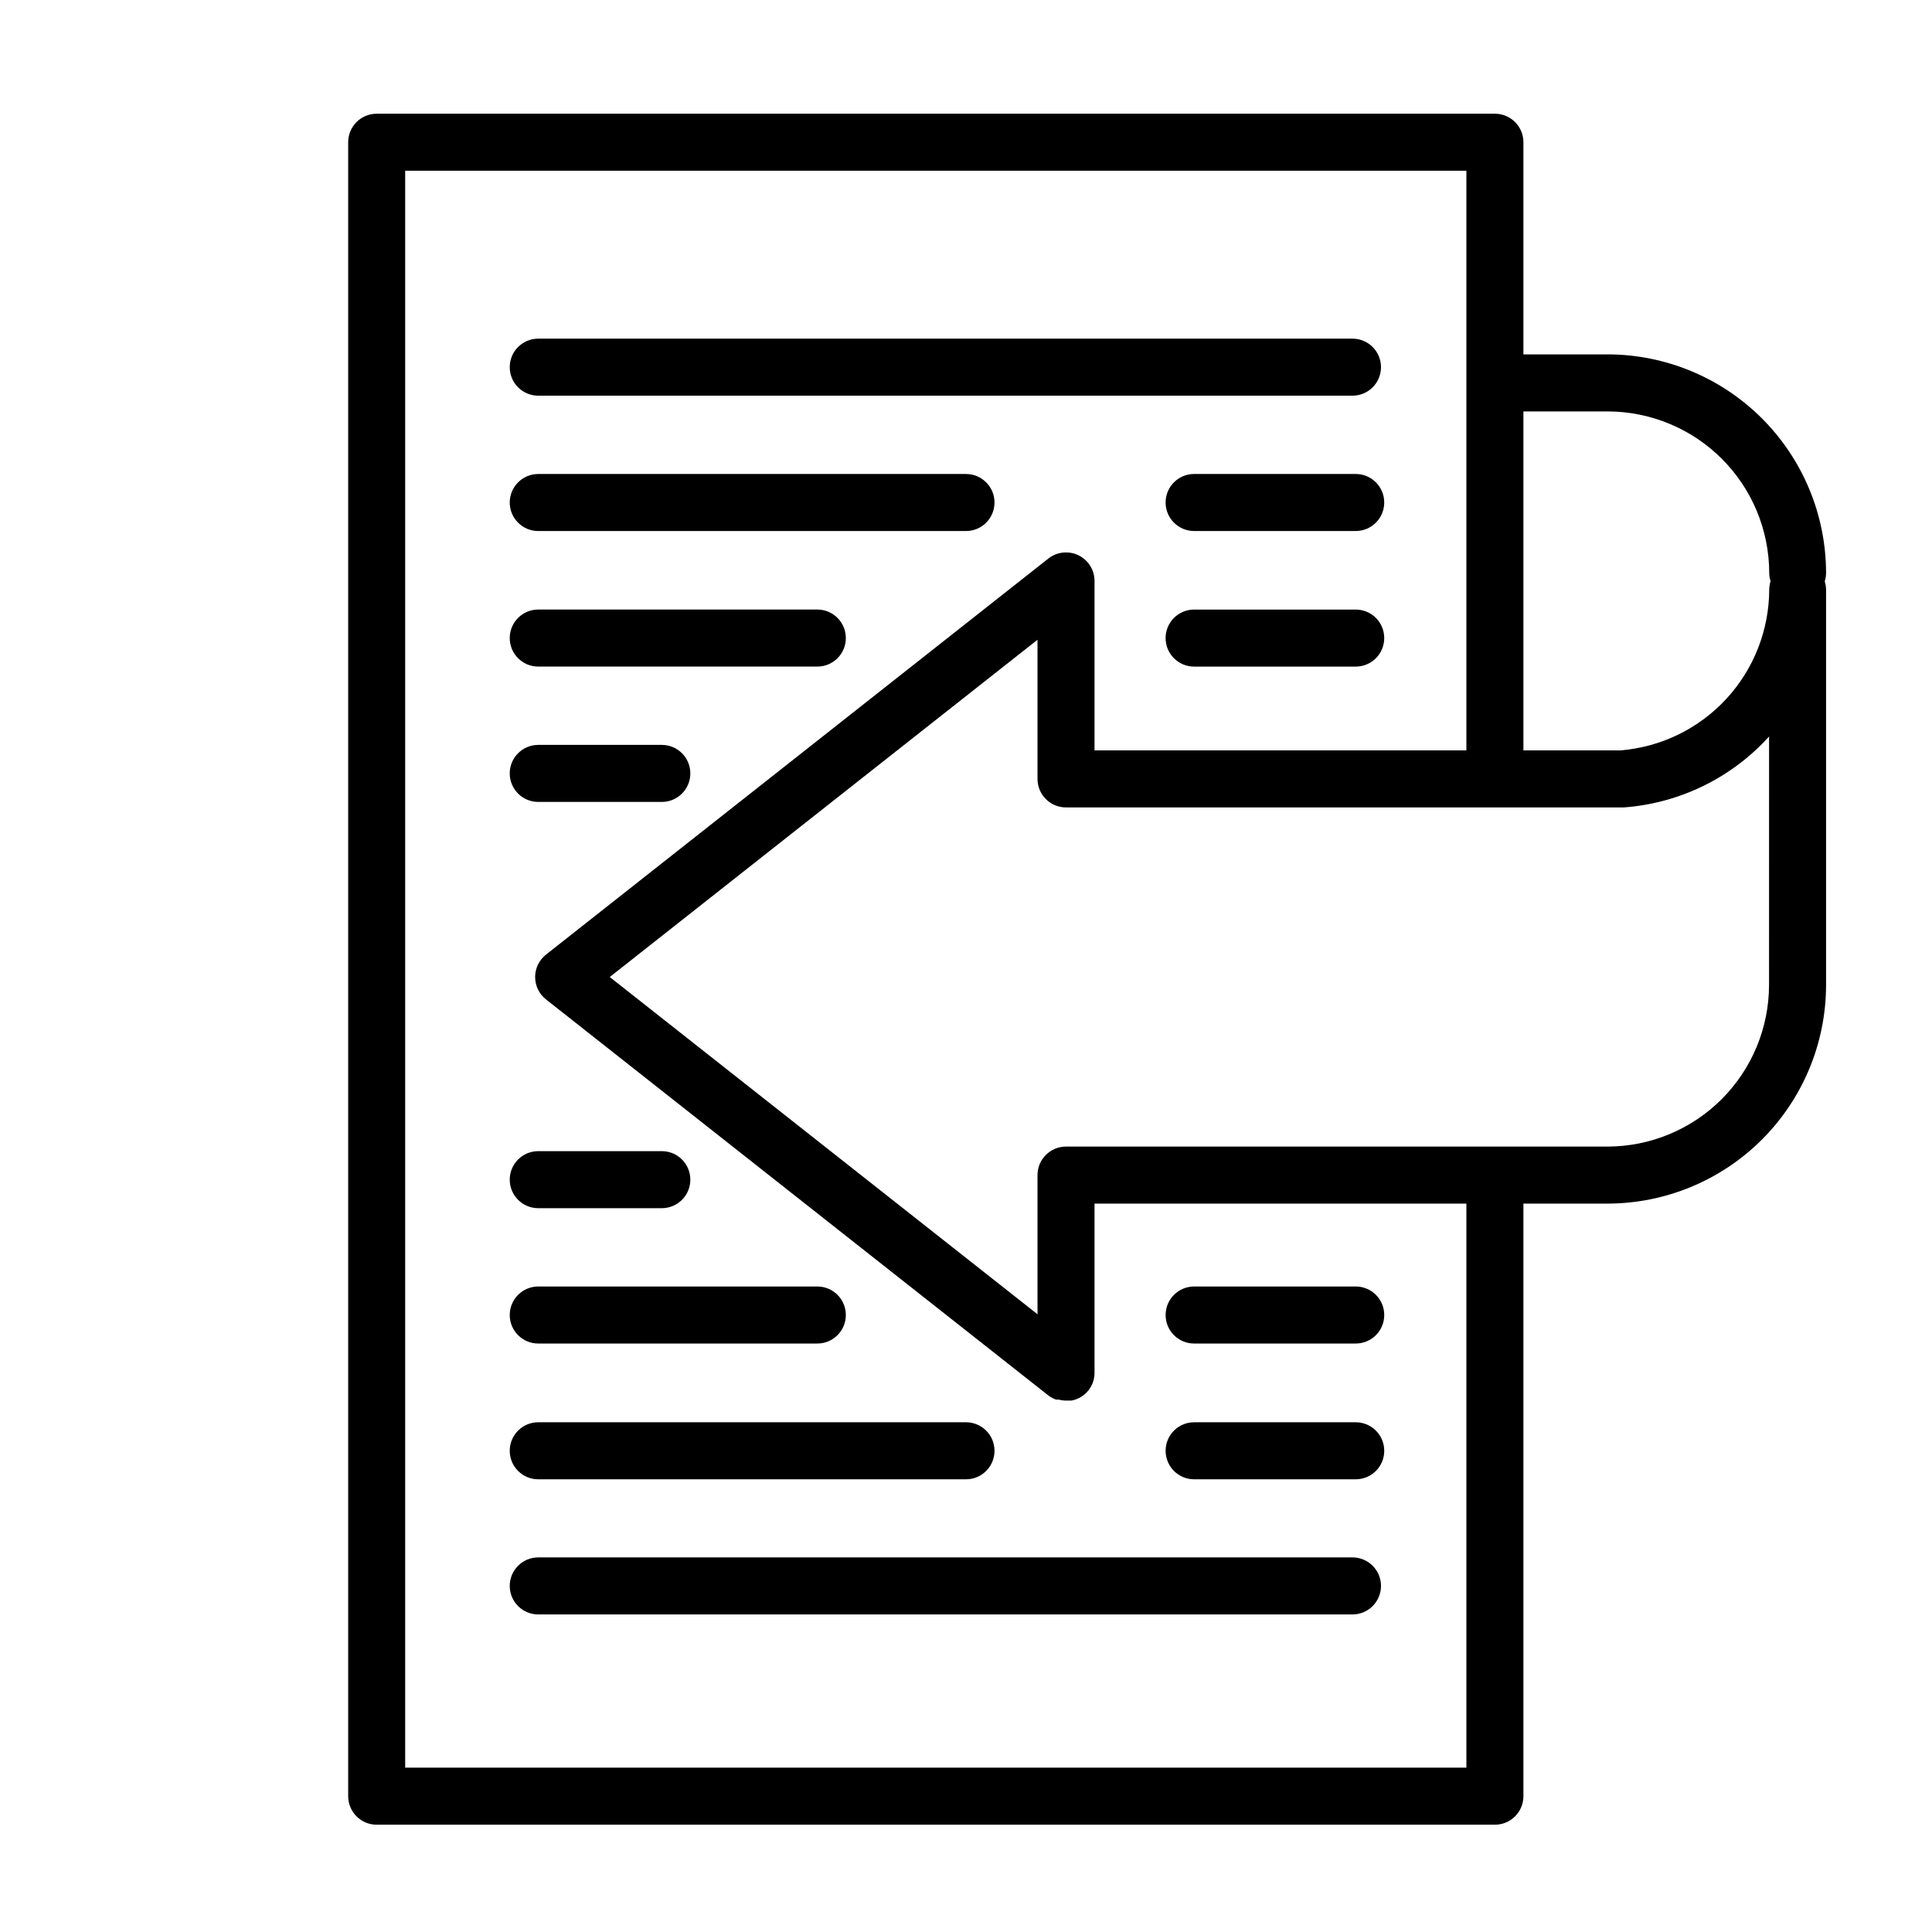
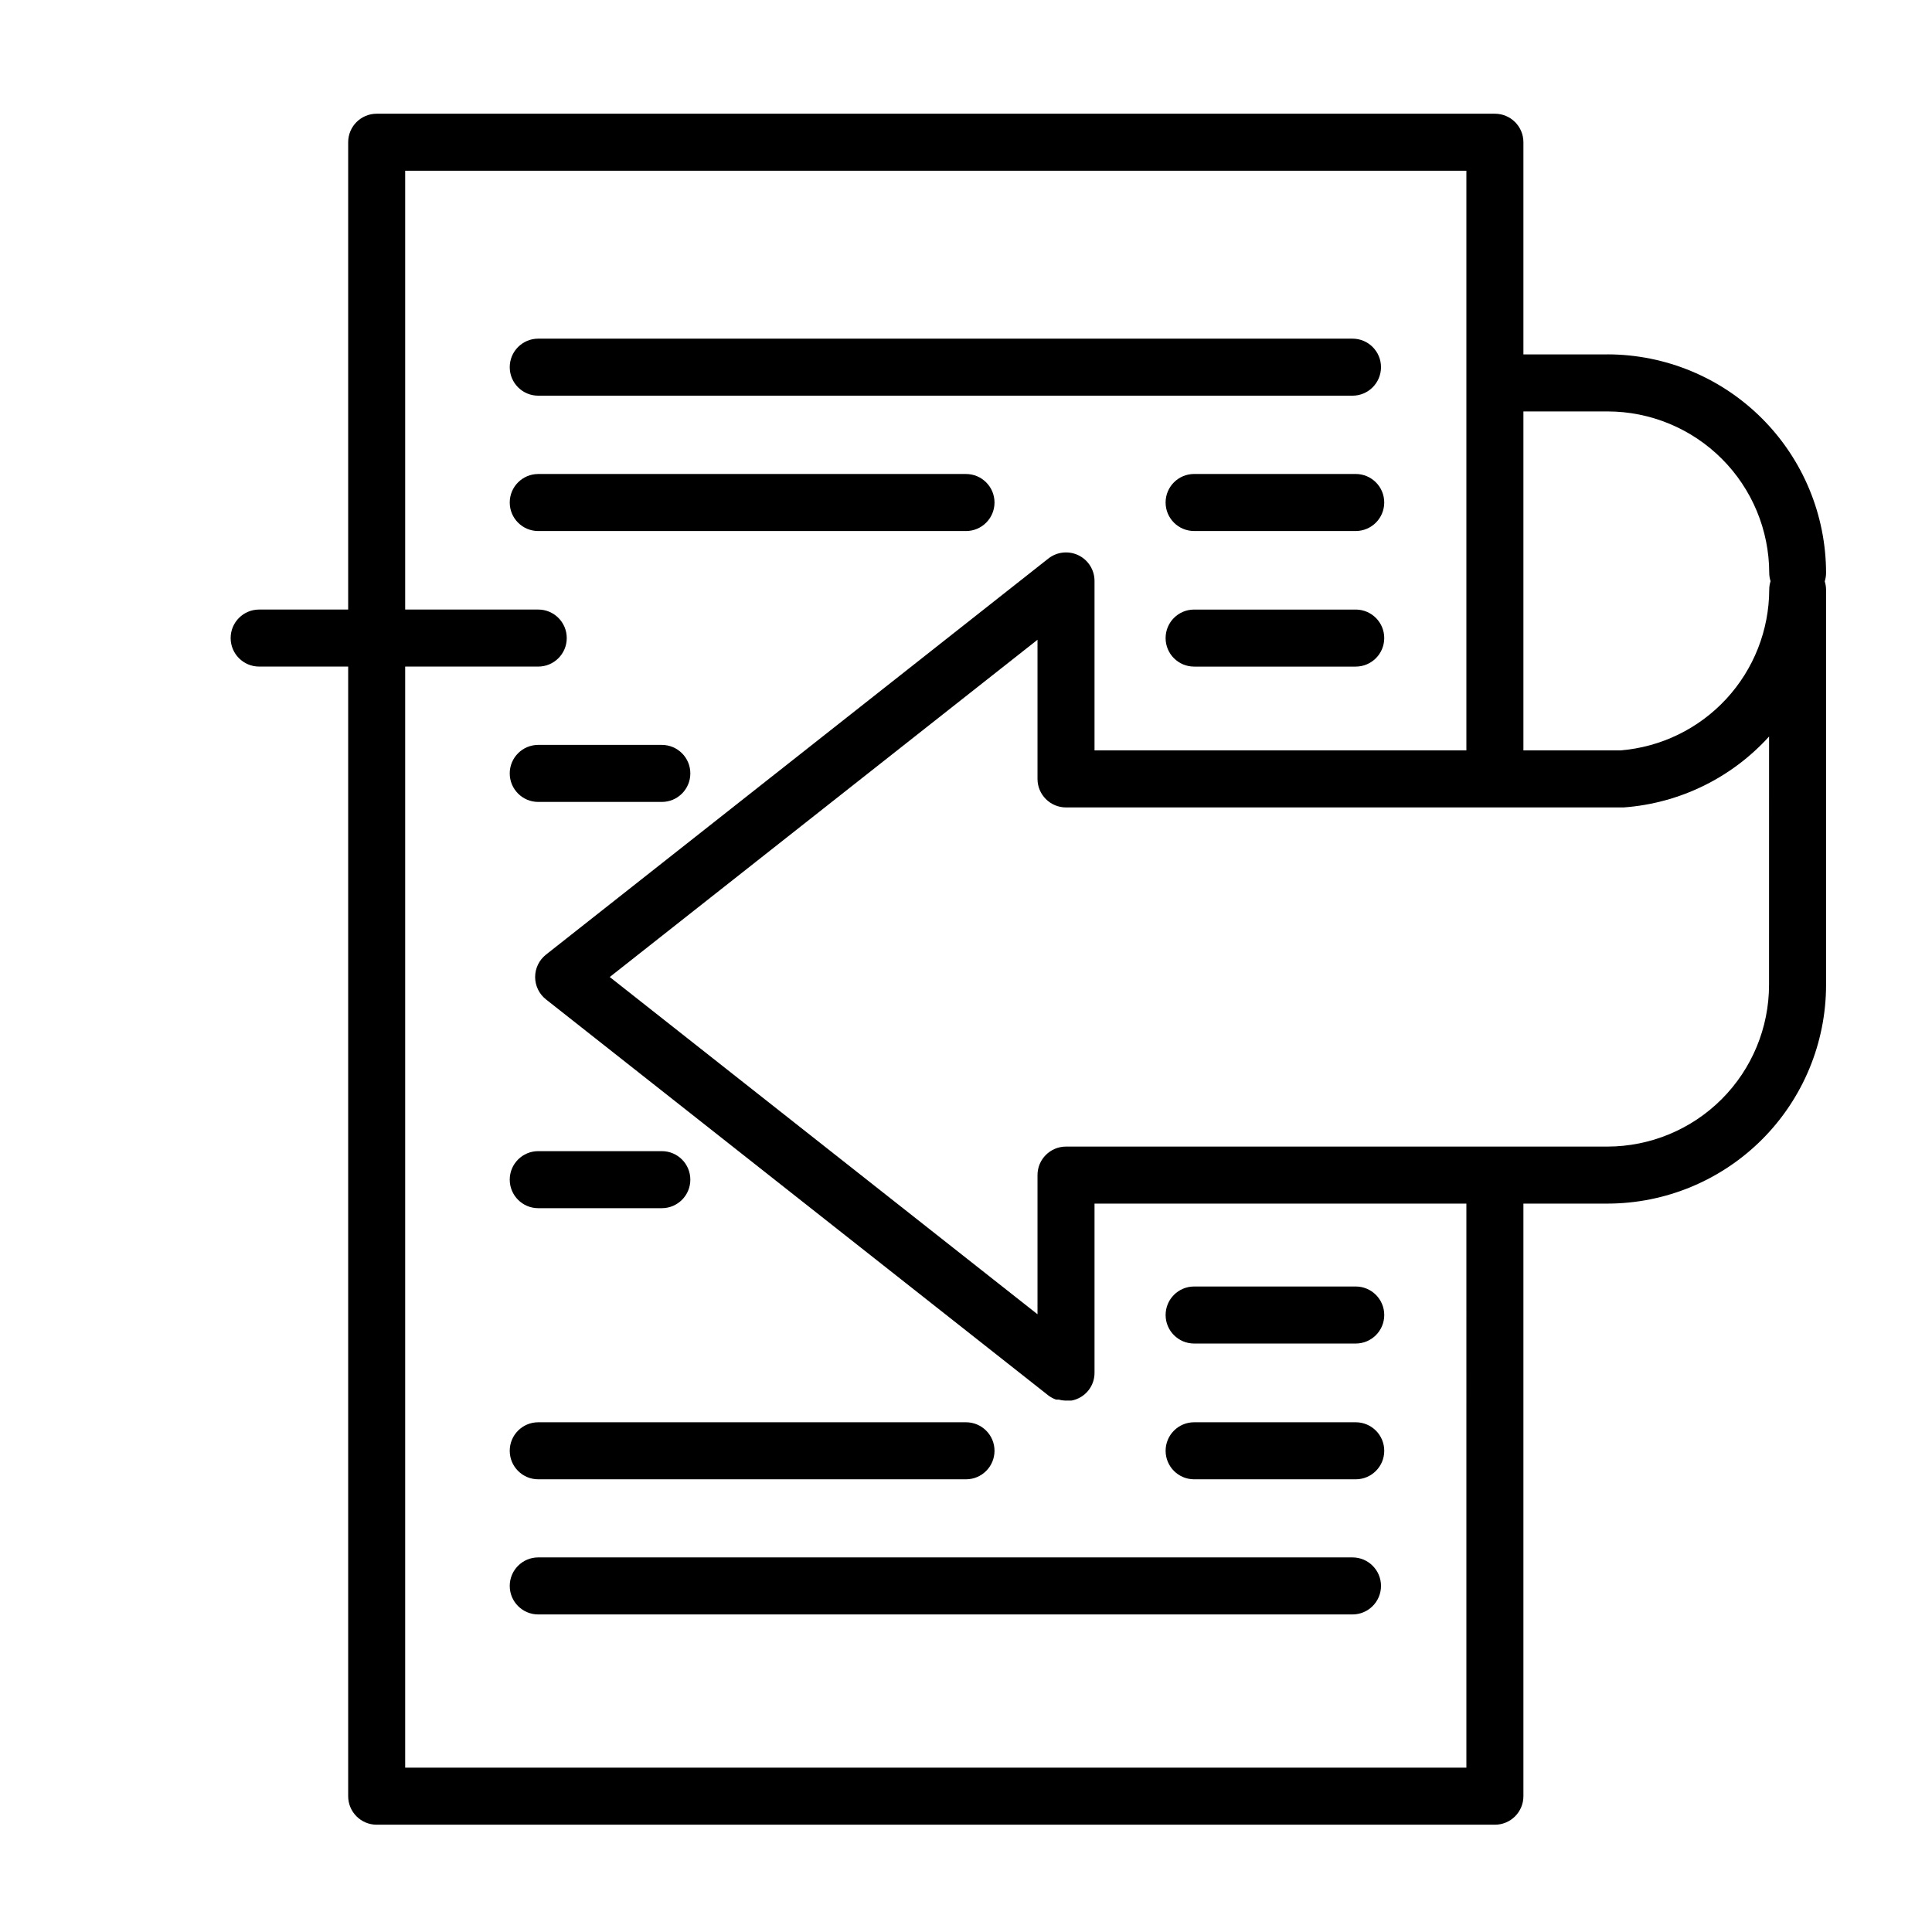
<svg xmlns="http://www.w3.org/2000/svg" fill="#000000" width="800px" height="800px" version="1.1" viewBox="144 144 512 512">
  <g>
    <path d="m570.04 237.92h-22.32v-56.223c0-4.176-3.383-7.559-7.555-7.559h-296.34c-4.172 0-7.555 3.383-7.555 7.559v438.31c0 4.176 3.383 7.559 7.555 7.559h296.34c4.172 0 7.555-3.383 7.555-7.559v-157.04h22.27c15.363-0.016 30.09-6.125 40.953-16.984 10.863-10.863 16.973-25.594 16.984-40.957v-104.79c-0.012-0.738-0.129-1.469-0.352-2.168 0.227-0.719 0.348-1.465 0.352-2.219-0.012-15.352-6.113-30.074-16.965-40.934-10.852-10.863-25.57-16.977-40.922-17.004zm-37.434 374.53h-281.23v-423.2h281.23v153.61h-98.547v-44.891c0.008-2.898-1.645-5.547-4.254-6.812-2.609-1.266-5.711-0.93-7.988 0.867l-133.11 104.95c-1.824 1.434-2.891 3.625-2.891 5.945s1.066 4.512 2.891 5.945l133.11 104.94c0.629 0.477 1.324 0.852 2.066 1.109h0.707c0.508 0.137 1.031 0.223 1.559 0.25h1.816c3.559-0.66 6.133-3.781 6.094-7.406v-44.785h98.547zm80.207-207.42c-0.016 11.355-4.531 22.238-12.559 30.27-8.027 8.027-18.914 12.543-30.266 12.555h-143.48c-4.176 0-7.559 3.383-7.559 7.559v36.879l-113.36-89.375 113.36-89.375v36.879-0.004c0 4.176 3.383 7.559 7.559 7.559h147.77c14.785-1.074 28.59-7.805 38.543-18.793zm-39.398-62.168h-25.695v-89.828h22.32c11.352 0.012 22.238 4.527 30.266 12.555 8.027 8.027 12.543 18.914 12.559 30.266 0.008 0.738 0.129 1.469 0.352 2.168-0.23 0.719-0.348 1.465-0.352 2.219-0.031 10.758-4.102 21.109-11.41 29.004-7.309 7.898-17.316 12.758-28.039 13.617z" />
    <path d="m286.64 248.86h215.78c4.176 0 7.559-3.383 7.559-7.559 0-4.172-3.383-7.555-7.559-7.555h-215.78c-4.172 0-7.555 3.383-7.555 7.555 0 4.176 3.383 7.559 7.555 7.559z" />
    <path d="m286.64 284.73h113.36c4.172 0 7.555-3.383 7.555-7.559 0-4.172-3.383-7.555-7.555-7.555h-113.36c-4.172 0-7.555 3.383-7.555 7.555 0 4.176 3.383 7.559 7.555 7.559z" />
-     <path d="m286.64 320.65h73.961c4.172 0 7.555-3.383 7.555-7.559 0-4.172-3.383-7.555-7.555-7.555h-73.961c-4.172 0-7.555 3.383-7.555 7.555 0 4.176 3.383 7.559 7.555 7.559z" />
+     <path d="m286.64 320.65c4.172 0 7.555-3.383 7.555-7.559 0-4.172-3.383-7.555-7.555-7.555h-73.961c-4.172 0-7.555 3.383-7.555 7.555 0 4.176 3.383 7.559 7.555 7.559z" />
    <path d="m286.64 356.52h32.75c4.172 0 7.555-3.383 7.555-7.559 0-4.172-3.383-7.555-7.555-7.555h-32.75c-4.172 0-7.555 3.383-7.555 7.555 0 4.176 3.383 7.559 7.555 7.559z" />
    <path d="m286.64 464.18h32.75c4.172 0 7.555-3.383 7.555-7.559 0-4.172-3.383-7.555-7.555-7.555h-32.75c-4.172 0-7.555 3.383-7.555 7.555 0 4.176 3.383 7.559 7.555 7.559z" />
-     <path d="m286.64 500.05h73.961c4.172 0 7.555-3.383 7.555-7.559 0-4.172-3.383-7.555-7.555-7.555h-73.961c-4.172 0-7.555 3.383-7.555 7.555 0 4.176 3.383 7.559 7.555 7.559z" />
    <path d="m286.64 536.03h113.36c4.172 0 7.555-3.383 7.555-7.559 0-4.172-3.383-7.555-7.555-7.555h-113.36c-4.172 0-7.555 3.383-7.555 7.555 0 4.176 3.383 7.559 7.555 7.559z" />
    <path d="m503.28 269.61h-42.824c-4.176 0-7.559 3.383-7.559 7.555 0 4.176 3.383 7.559 7.559 7.559h42.824c4.172 0 7.555-3.383 7.555-7.559 0-4.172-3.383-7.555-7.555-7.555z" />
    <path d="m503.28 305.54h-42.824c-4.176 0-7.559 3.383-7.559 7.555 0 4.176 3.383 7.559 7.559 7.559h42.824c4.172 0 7.555-3.383 7.555-7.559 0-4.172-3.383-7.555-7.555-7.555z" />
    <path d="m460.46 500.05h42.824c4.172 0 7.555-3.383 7.555-7.559 0-4.172-3.383-7.555-7.555-7.555h-42.824c-4.176 0-7.559 3.383-7.559 7.555 0 4.176 3.383 7.559 7.559 7.559z" />
    <path d="m460.46 536.03h42.824c4.172 0 7.555-3.383 7.555-7.559 0-4.172-3.383-7.555-7.555-7.555h-42.824c-4.176 0-7.559 3.383-7.559 7.555 0 4.176 3.383 7.559 7.559 7.559z" />
    <path d="m502.42 556.73h-215.78c-4.172 0-7.555 3.383-7.555 7.555 0 4.176 3.383 7.559 7.555 7.559h215.78c4.176 0 7.559-3.383 7.559-7.559 0-4.172-3.383-7.555-7.559-7.555z" />
  </g>
</svg>